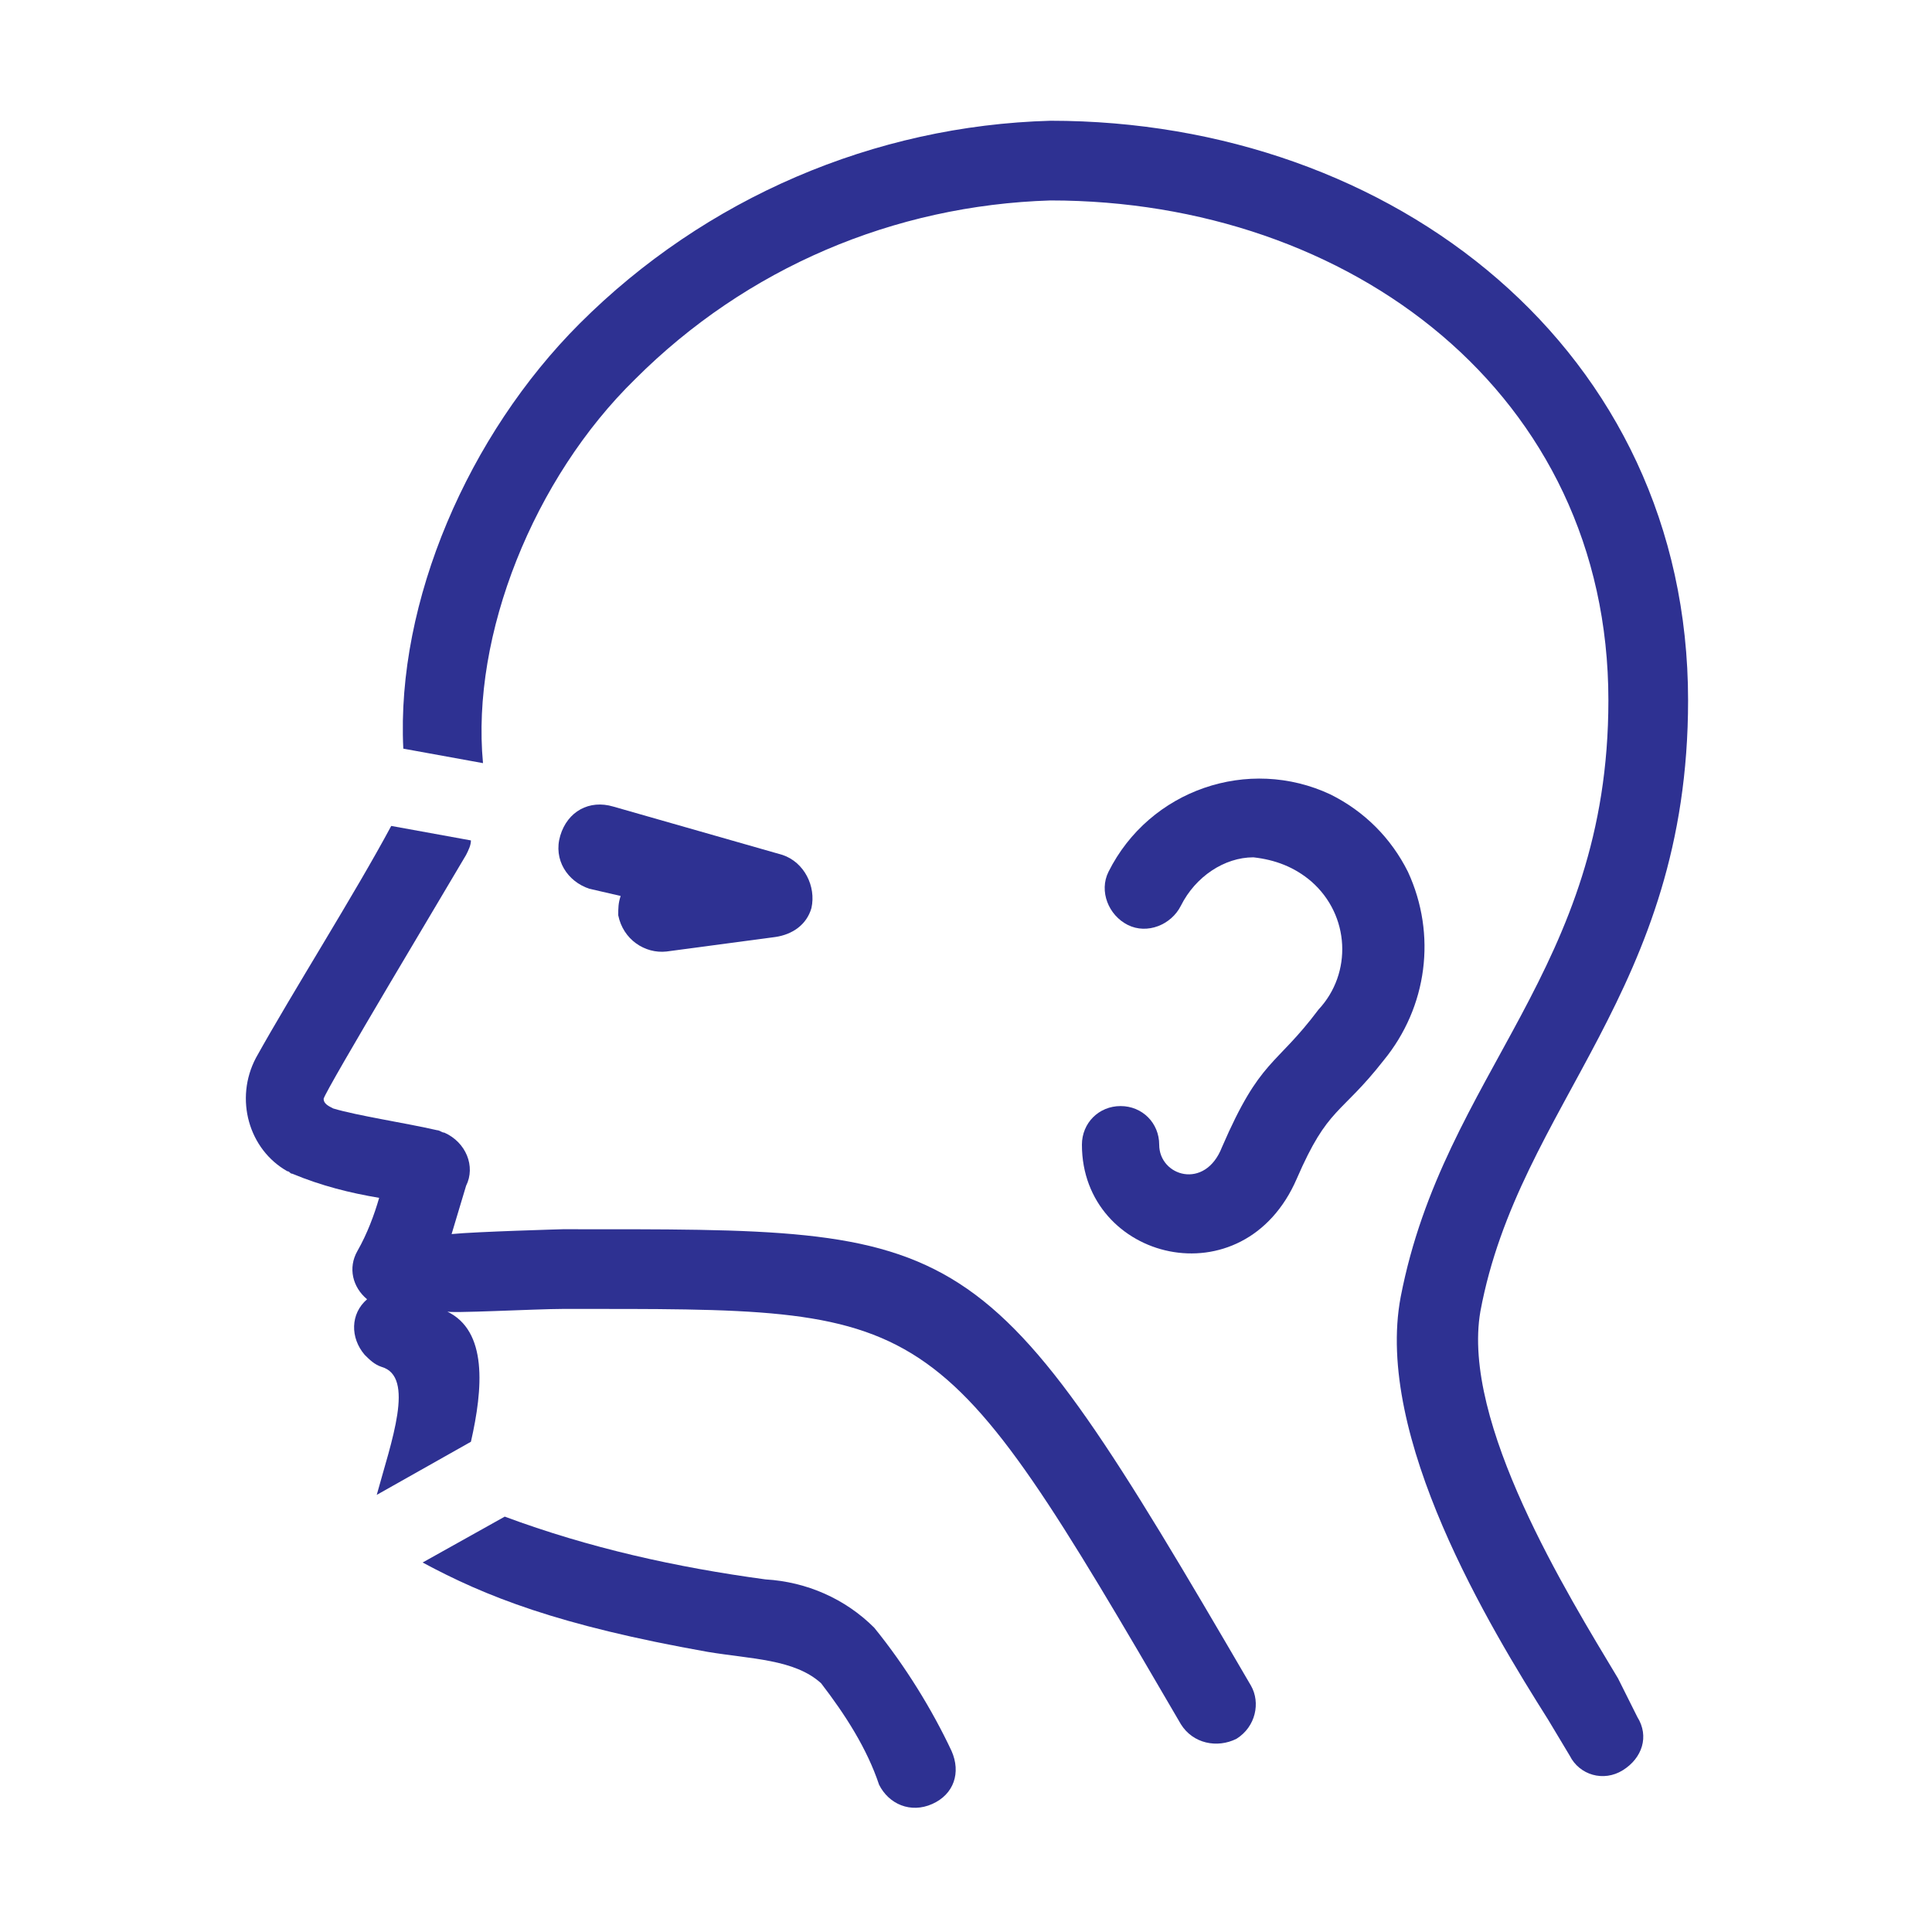
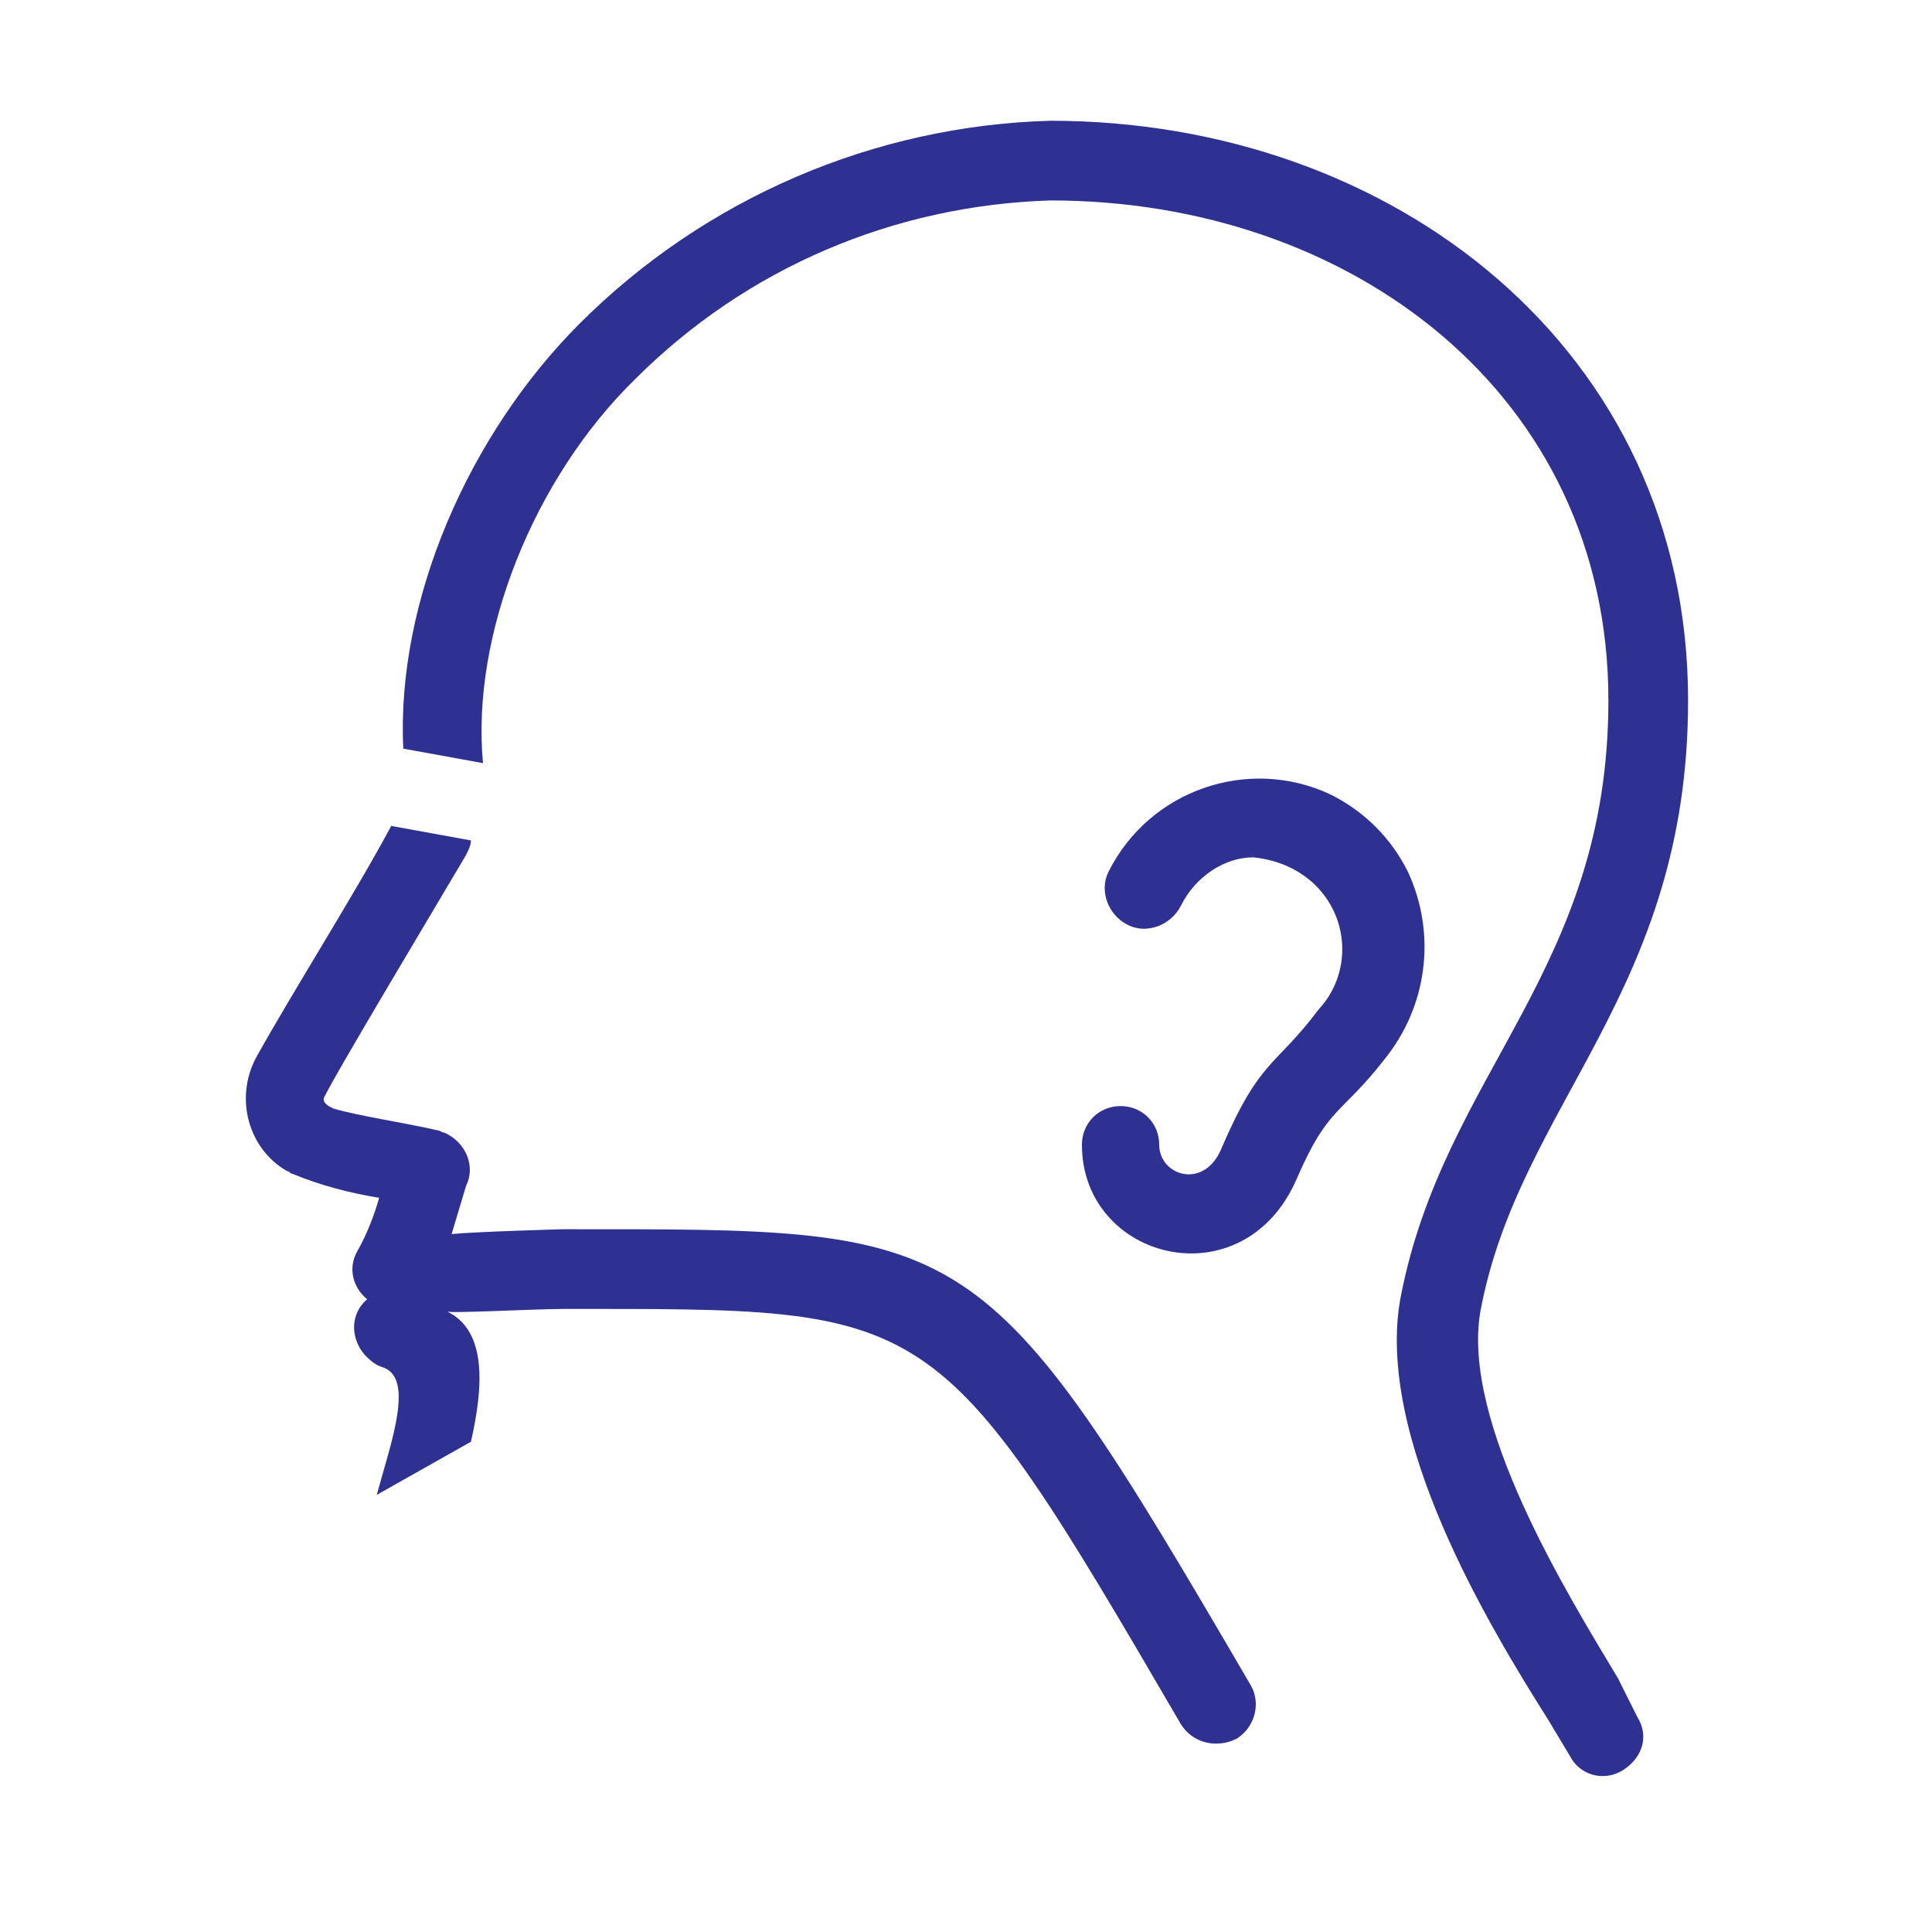
<svg xmlns="http://www.w3.org/2000/svg" version="1.1" id="Layer_1" x="0px" y="0px" viewBox="0 0 80 80" style="enable-background:new 0 0 80 80;" xml:space="preserve">
  <style type="text/css">
	.st0{fill:#2E3192;}
</style>
  <title>Symbol patrangsit</title>
  <path class="st0" d="M48.9,37.5c-0.4,0.8-1.4,1.2-2.2,0.8c-0.8-0.4-1.2-1.4-0.8-2.2c1.7-3.4,5.8-4.8,9.2-3.2  c1.4,0.7,2.5,1.8,3.2,3.2c1.2,2.6,0.8,5.6-1,7.8c-1.8,2.3-2.3,1.9-3.6,4.9c-2.2,5.1-8.9,3.4-8.9-1.4c0-0.9,0.7-1.6,1.6-1.6  c0.9,0,1.6,0.7,1.6,1.6c0,1.3,1.9,1.9,2.6,0.1c1.6-3.7,2.2-3.3,4-5.7c1.4-1.5,1.3-3.9-0.3-5.3c-0.7-0.6-1.5-0.9-2.4-1  C50.7,35.5,49.5,36.3,48.9,37.5L48.9,37.5z" />
-   <path class="st0" d="M36.2,67.4c-1.2-1.2-2.8-1.9-4.5-2c-3.7-0.5-7.3-1.3-10.8-2.6l-3.4,1.9c2.6,1.4,5.6,2.6,11.8,3.7  c1.8,0.3,3.6,0.3,4.7,1.3c1,1.3,1.9,2.7,2.4,4.2c0.4,0.8,1.3,1.2,2.2,0.8s1.2-1.3,0.8-2.2C38.6,70.8,37.5,69,36.2,67.4z" />
  <path class="st0" d="M67,69.5c-2.1-3.5-6.5-10.6-5.7-15.2c1.6-8.6,8.6-13.2,8.6-25.3c0-14.5-12.2-24-26.4-24  c-7.3,0.2-14.3,3.2-19.5,8.4C19.4,18,16.4,24.9,16.7,31l3.3,0.6l0,0c-0.5-5.3,2.1-11.8,6.3-15.9c4.6-4.6,10.7-7.2,17.2-7.4  c12.4,0,23.1,8,23.1,20.7c0,11.2-6.8,15.4-8.6,24.7c-1.1,5.8,3.7,13.7,6.1,17.5l0.9,1.5c0.4,0.8,1.4,1.1,2.2,0.6s1.1-1.4,0.6-2.2  L67,69.5z" />
  <path class="st0" d="M23.3,54.2c15.4,0,15.4-0.3,25.6,17.2c0.5,0.8,1.5,1,2.3,0.6c0.8-0.5,1-1.5,0.6-2.2  C40.6,50.6,40.3,50.9,23.3,50.9c0,0-3.6,0.1-4.6,0.2l0.6-2c0.4-0.8,0-1.8-0.9-2.2c-0.1,0-0.2-0.1-0.3-0.1c-1.3-0.3-3.3-0.6-4.3-0.9  c-0.2-0.1-0.4-0.2-0.4-0.4c0.1-0.4,5.2-8.9,5.9-10.1c0.1-0.2,0.2-0.4,0.2-0.6l-3.3-0.6c-1.5,2.8-4.1,6.9-5.6,9.6  c-0.9,1.7-0.3,3.8,1.3,4.7c0.1,0,0.1,0.1,0.2,0.1c1.2,0.5,2.4,0.8,3.6,1c-0.2,0.7-0.5,1.5-0.9,2.2c-0.4,0.7-0.2,1.5,0.4,2  c-0.7,0.6-0.7,1.6-0.1,2.3c0.2,0.2,0.4,0.4,0.7,0.5c1.4,0.4,0.4,3.1-0.2,5.3l3.9-2.2c0.5-2.2,0.7-4.6-1-5.4  C18.5,54.4,22.2,54.2,23.3,54.2z" />
-   <path class="st0" d="M24.4,36.8c-0.9-0.3-1.5-1.2-1.2-2.2s1.2-1.5,2.2-1.2l0,0l7,2c0.9,0.3,1.4,1.3,1.2,2.2  c-0.2,0.7-0.8,1.1-1.5,1.2l-4.5,0.6c-0.9,0.1-1.8-0.5-2-1.5c0-0.3,0-0.5,0.1-0.8L24.4,36.8L24.4,36.8z" />
</svg>